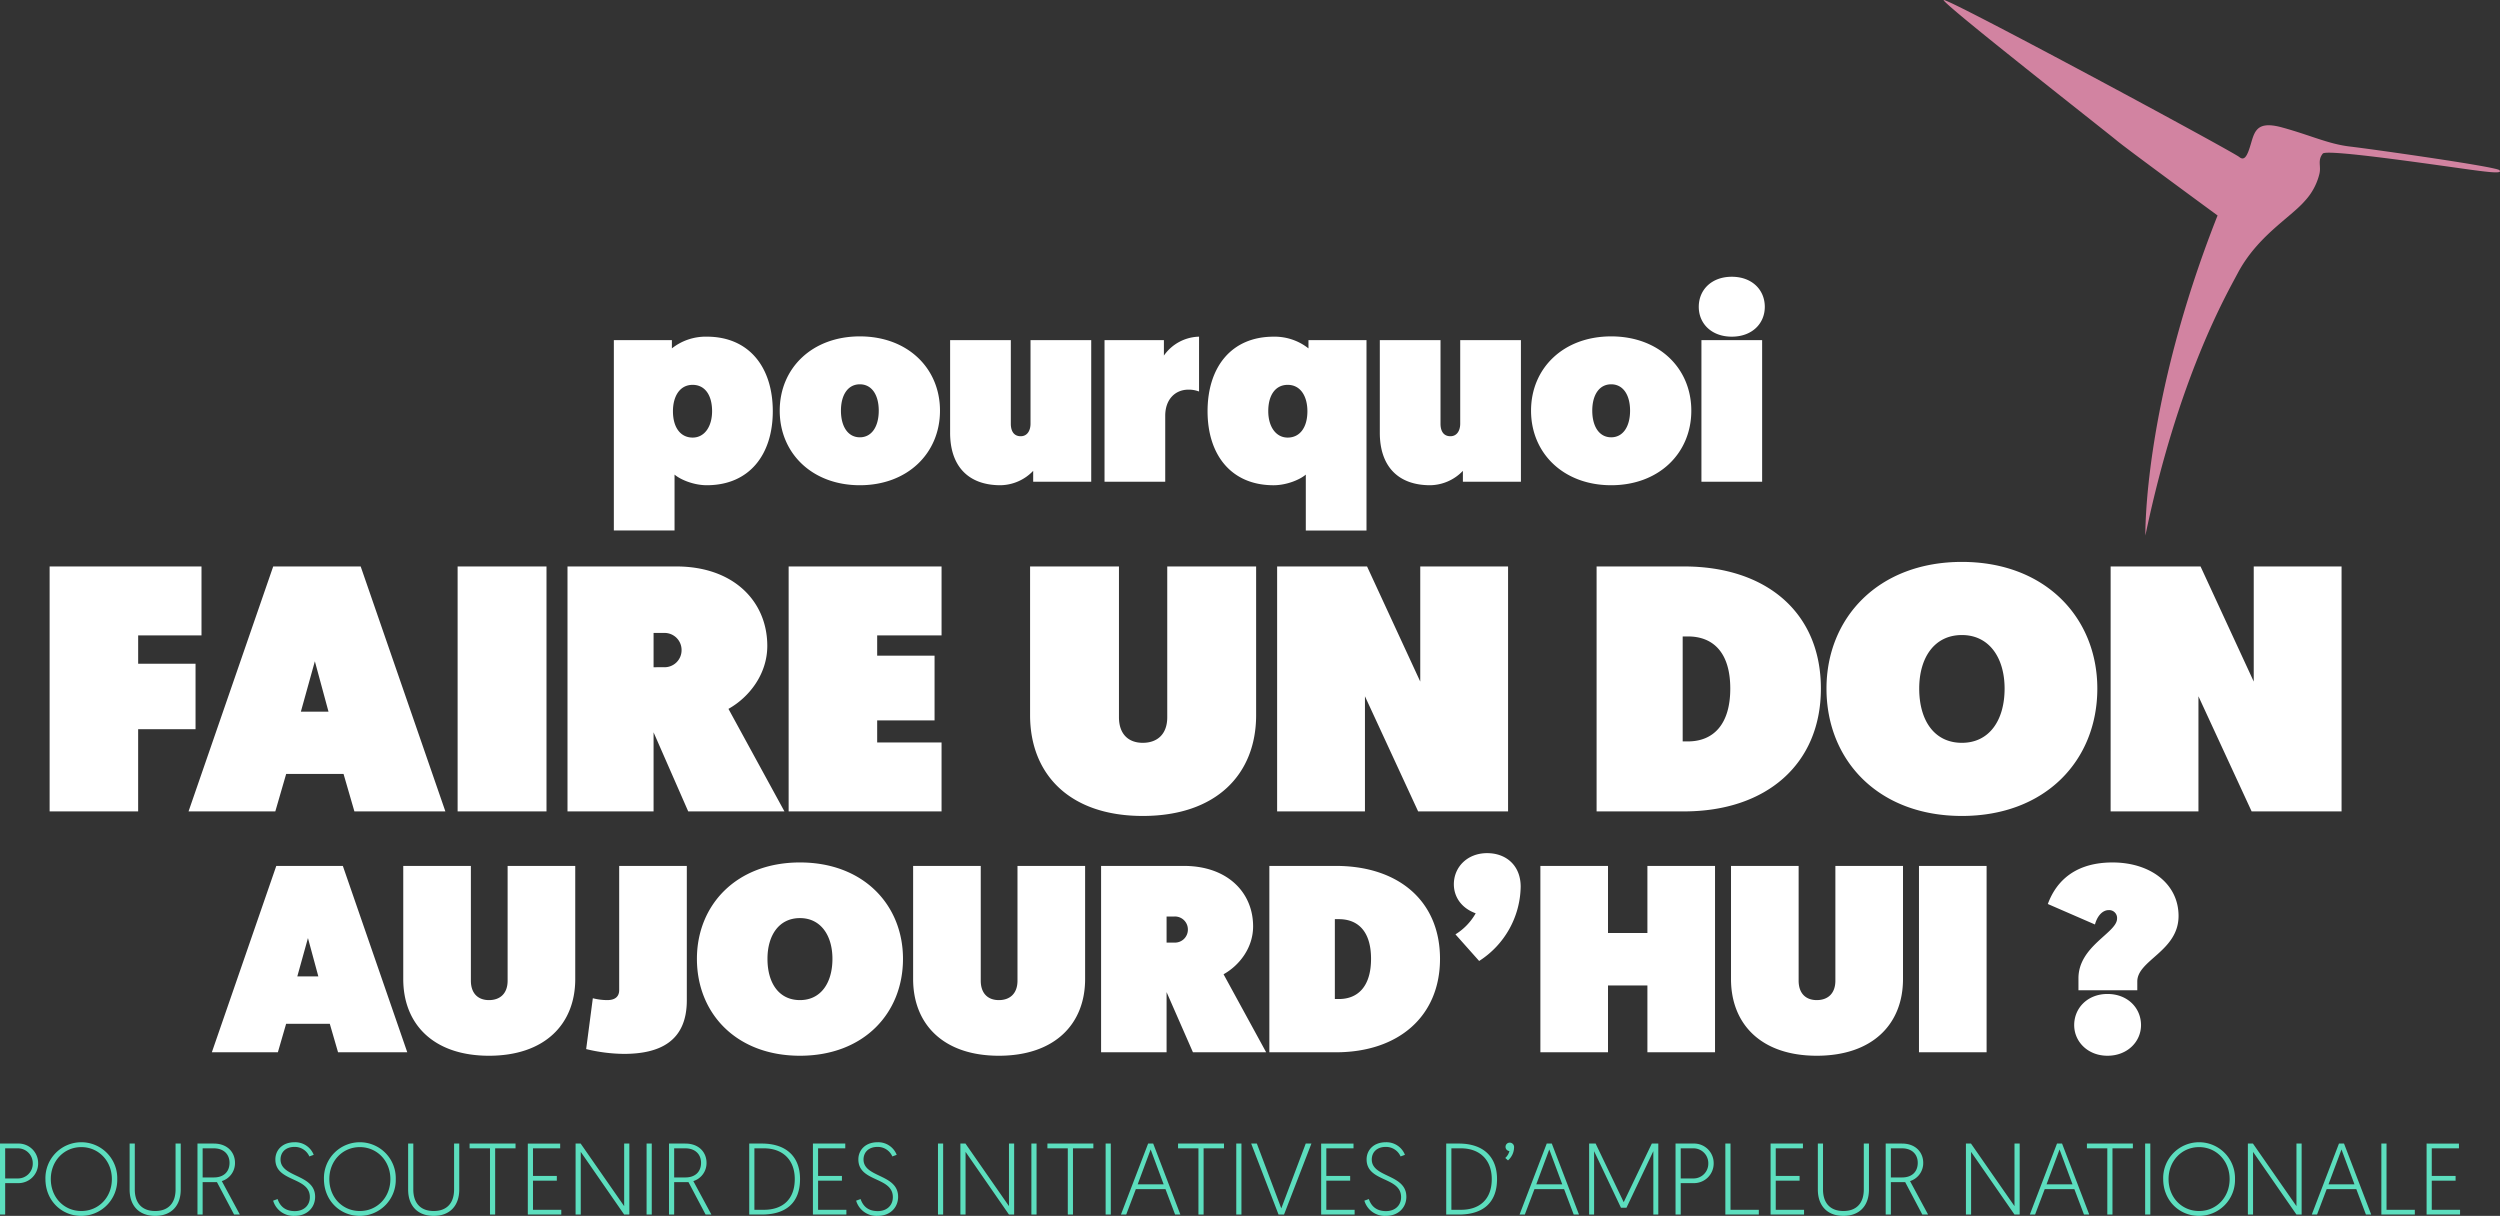
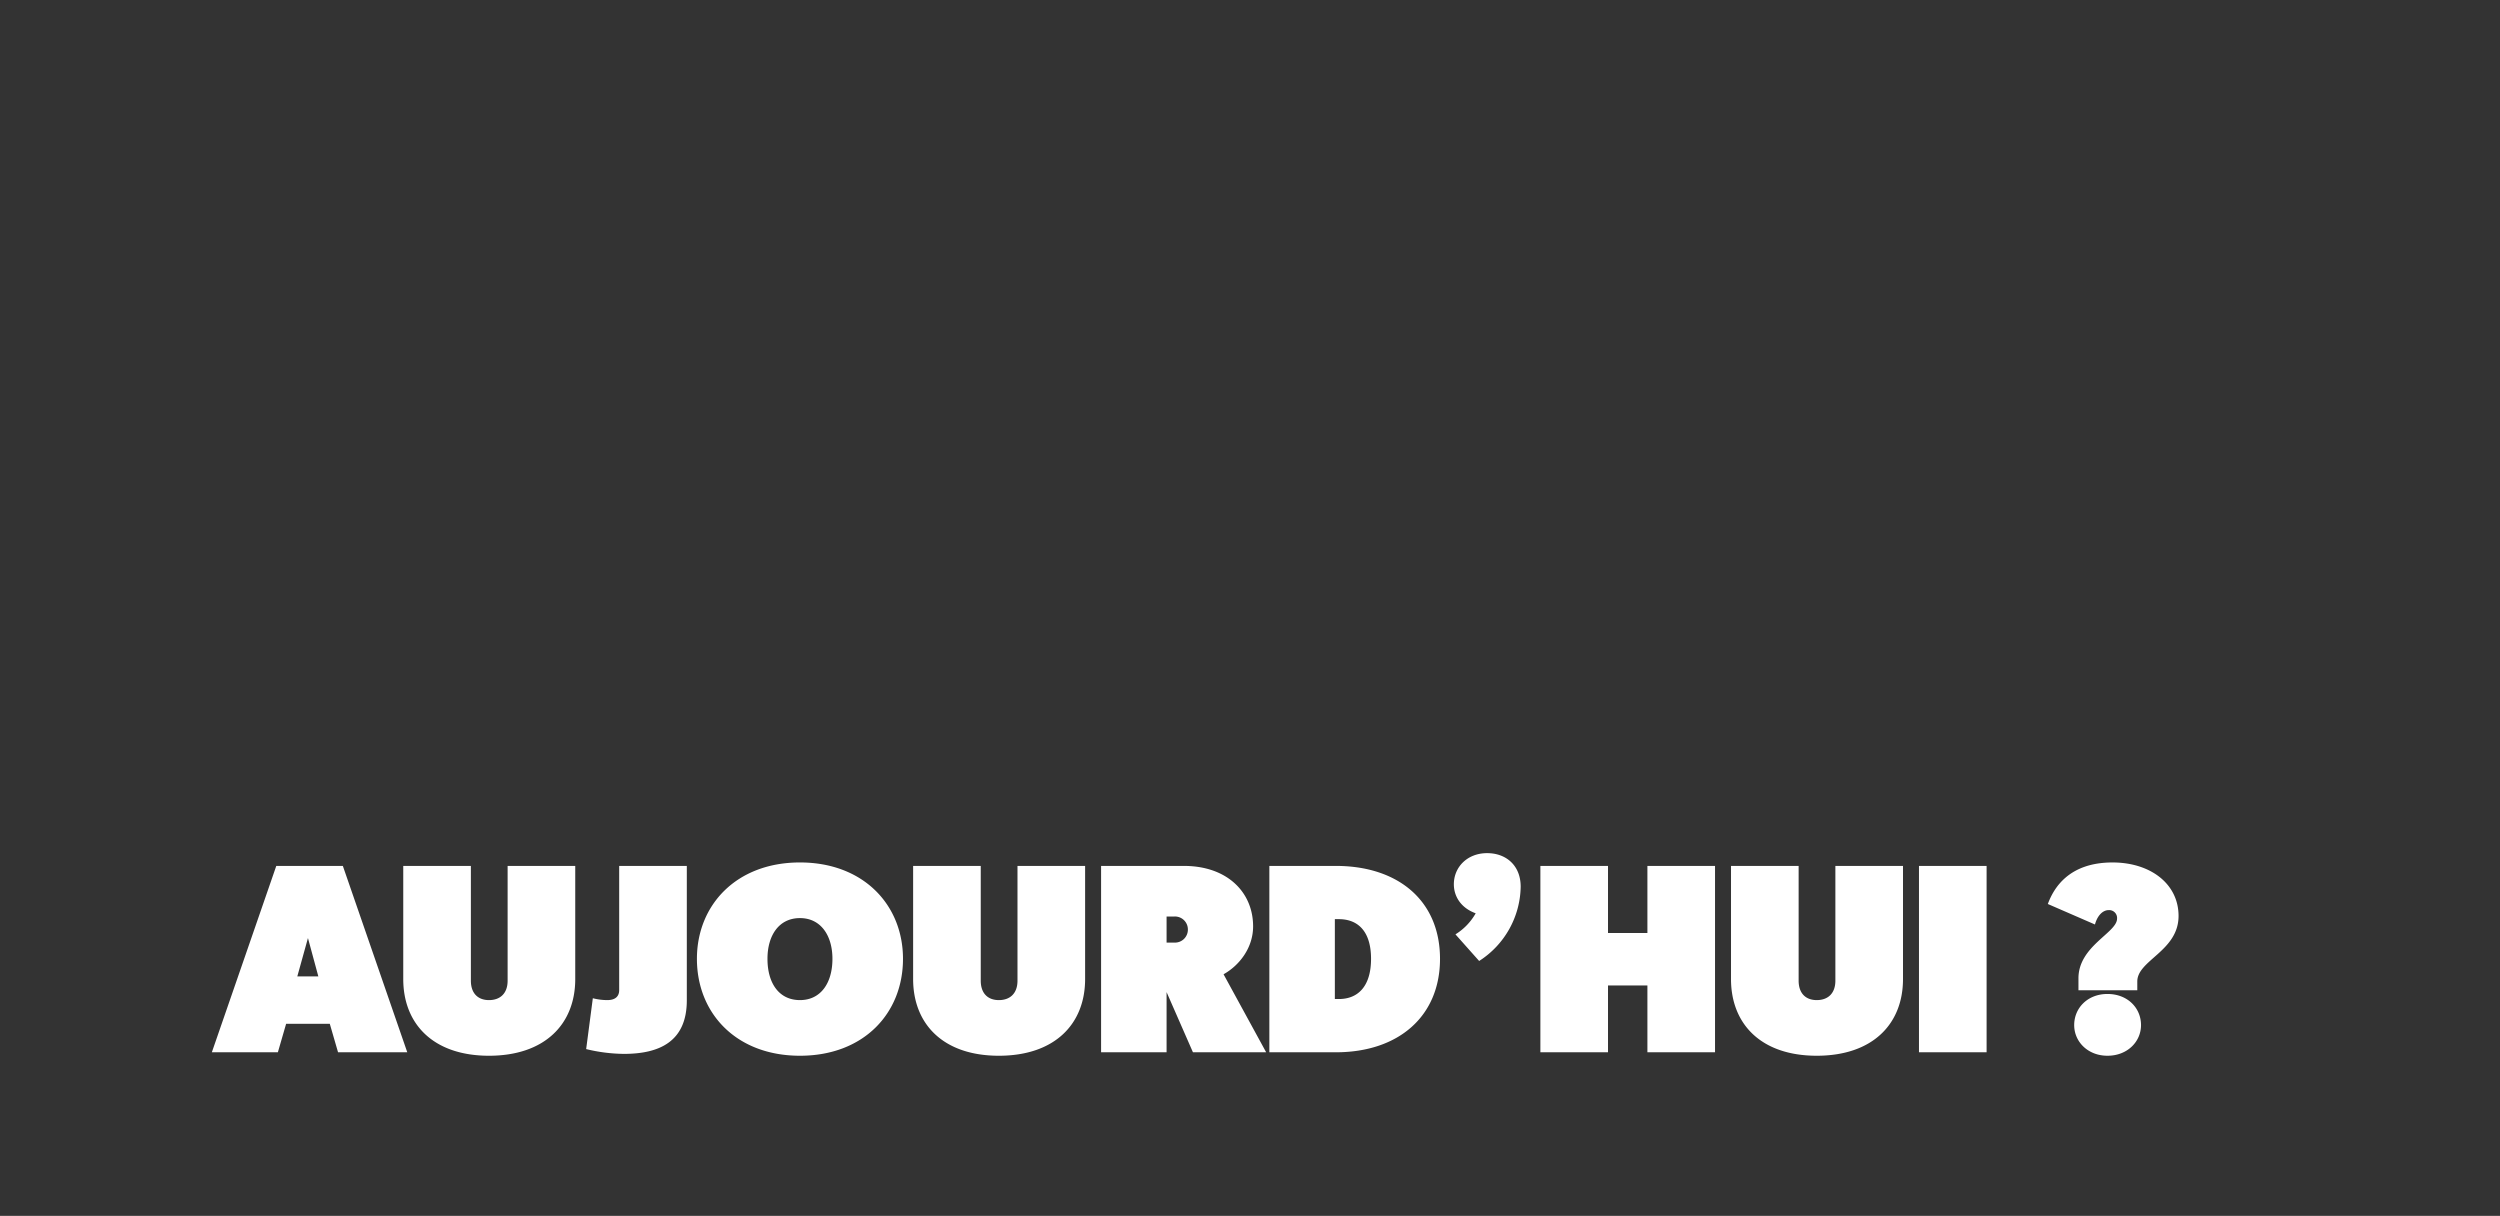
<svg xmlns="http://www.w3.org/2000/svg" width="985.95" height="479.519">
  <rect width="100%" height="100%" fill="#333333" stroke="none" />
  <g data-name="titre nationale">
-     <path fill="#5cdebe" d="M0 478.999h2.04v-12.4h5a7.75 7.75 0 0 0 8-7.88 7.714 7.714 0 0 0-8-7.72H0Zm2.04-14.24v-11.88H7a5.85 5.85 0 0 1 5.92 5.88 5.827 5.827 0 0 1-5.92 6Zm15.88.24c0 8.36 6.24 14.52 14.12 14.52a14.176 14.176 0 0 0 14.2-14.52 14.17 14.17 0 0 0-14.16-14.52 14.143 14.143 0 0 0-14.16 14.52m2.12 0c0-7.2 5.24-12.6 12.04-12.6 6.76 0 12.04 5.4 12.04 12.6 0 7.28-5.28 12.6-12.04 12.6-6.8 0-12.04-5.32-12.04-12.6m41.16 14.52c6.44 0 10.08-4.08 10.08-10.36v-18.16h-2.04v18.12c0 5.2-2.72 8.48-8.04 8.48s-8.04-3.28-8.04-8.48v-18.12h-2.04v18.16c0 6.28 3.64 10.36 10.08 10.36m16.68-.52h2.04v-12.8h5.64l6.76 12.8h2.28l-7.12-13.2a7.42 7.42 0 0 0 5.2-7.2c0-4.08-2.92-7.6-8.36-7.6h-6.44Zm2.04-14.64v-11.48h4.36c4 0 6.24 2.4 6.24 5.72 0 3.56-2.36 5.76-6.12 5.76Zm27.8 9.16a8.38 8.38 0 0 0 8.52 6c4.96 0 8.04-3.36 8.04-7.52 0-9.08-13.64-7.48-13.64-14.72 0-2.72 1.88-4.96 5.52-4.96a6.25 6.25 0 0 1 5.84 3.76l1.72-.64a7.83 7.83 0 0 0-7.56-4.96c-4.76 0-7.56 3.08-7.56 6.76 0 9.04 13.6 6.76 13.6 14.88 0 3.44-2.56 5.52-5.92 5.52-4.28 0-6-2.44-6.8-4.76Zm20.04-8.52c0 8.36 6.24 14.52 14.12 14.52a14.176 14.176 0 0 0 14.2-14.52 14.17 14.17 0 0 0-14.16-14.52 14.143 14.143 0 0 0-14.16 14.52m2.12 0c0-7.2 5.24-12.6 12.04-12.6 6.76 0 12.04 5.4 12.04 12.6 0 7.28-5.28 12.6-12.04 12.6-6.8 0-12.04-5.32-12.04-12.6m41.16 14.52c6.44 0 10.08-4.08 10.08-10.36v-18.16h-2.04v18.12c0 5.2-2.72 8.48-8.04 8.48s-8.04-3.28-8.04-8.48v-18.12h-2.04v18.16c0 6.28 3.64 10.36 10.08 10.36m22.2-.52h2.04v-26.12h8.04v-1.88H185.2v1.88h8.04Zm14.92 0h13.2v-1.88H210.2v-11.48h9.4v-1.88h-9.4v-10.88h10.72v-1.88h-12.76Zm18.84 0h2.04v-24.72l17.12 24.72h2.04v-28h-2.04v24.68L229 450.999h-2Zm28 0h2.04v-28H255Zm8.84 0h2.04v-12.8h5.64l6.76 12.8h2.28l-7.12-13.2a7.42 7.42 0 0 0 5.2-7.2c0-4.08-2.92-7.6-8.36-7.6h-6.44Zm2.04-14.64v-11.48h4.36c4 0 6.24 2.4 6.24 5.72 0 3.56-2.36 5.76-6.12 5.76Zm29.6 14.64h4.96c9.44 0 15.08-4.56 15.08-14 0-8.76-5.36-14-15.08-14h-4.96Zm2.04-1.88v-24.24h3.76c7.44 0 12.16 4.56 12.16 12.12 0 7.96-4.72 12.12-12.16 12.12Zm23.08 1.88h13.2v-1.88h-11.16v-11.48h9.4v-1.88h-9.4v-10.88h10.72v-1.88H320.6Zm17.04-5.48a8.38 8.38 0 0 0 8.52 6c4.96 0 8.04-3.36 8.04-7.52 0-9.08-13.64-7.48-13.64-14.72 0-2.72 1.88-4.96 5.52-4.96a6.25 6.25 0 0 1 5.84 3.76l1.72-.64a7.83 7.83 0 0 0-7.56-4.96c-4.76 0-7.56 3.08-7.56 6.76 0 9.04 13.6 6.76 13.6 14.88 0 3.44-2.56 5.52-5.92 5.52-4.28 0-6-2.44-6.8-4.76Zm32.28 5.48h2.04v-28h-2.04Zm8.84 0h2.04v-24.72l17.12 24.72h2.04v-28h-2.04v24.68l-17.16-24.68h-2Zm28 0h2.04v-28h-2.04Zm14.36 0h2.04v-26.12h8.04v-1.88h-18.12v1.88h8.04Zm14.92 0h2.04v-28h-2.04Zm23.6-10.04 3.8 10.04h2.08l-10.72-28h-2l-10.72 28h2.08l3.8-10.04Zm-.72-1.88h-10.24l5.12-13.76Zm13.72 11.92h2.04v-26.12h8.04v-1.88H464.6v1.88h8.04Zm14.92 0h2.04v-28h-2.04Zm18.84 0 10.8-28h-2.24l-9.64 25.56-9.64-25.56h-2.24l10.8 28Zm14.64 0h13.2v-1.88h-11.16v-11.48h9.4v-1.88h-9.4v-10.88h10.72v-1.88h-12.76Zm17.04-5.48a8.38 8.38 0 0 0 8.52 6c4.96 0 8.04-3.36 8.04-7.52 0-9.08-13.64-7.48-13.64-14.72 0-2.72 1.88-4.96 5.52-4.96a6.25 6.25 0 0 1 5.84 3.76l1.72-.64a7.83 7.83 0 0 0-7.56-4.96c-4.76 0-7.56 3.08-7.56 6.76 0 9.04 13.6 6.76 13.6 14.88 0 3.44-2.56 5.52-5.92 5.52-4.28 0-6-2.44-6.8-4.76Zm32.28 5.48h4.96c9.44 0 15.08-4.56 15.08-14 0-8.76-5.36-14-15.08-14h-4.96Zm2.04-1.88v-24.24h3.76c7.44 0 12.16 4.56 12.16 12.12 0 7.96-4.72 12.12-12.16 12.12Zm21.36-24.8a1.65 1.65 0 0 0 1.52 1.64 5.35 5.35 0 0 1-1.64 2.72l1.08.96a6.98 6.98 0 0 0 2.4-5.2 1.71 1.71 0 0 0-1.76-1.8 1.623 1.623 0 0 0-1.6 1.68m23.08 16.64 3.8 10.04h2.08l-10.72-28h-2l-10.72 28h2.08l3.8-10.04Zm-.72-1.88h-10.24l5.12-13.76Zm13.16-16.08h-2.56v28h1.96v-25l10.6 22.32h2.16l10.6-22.32v25H654v-28h-2.56l-11.08 23.12Zm31.52 28h2.04v-12.4h5a7.75 7.75 0 0 0 8-7.88 7.714 7.714 0 0 0-8-7.72h-7.04Zm2.04-14.24v-11.88h4.96a5.85 5.85 0 0 1 5.92 5.88 5.827 5.827 0 0 1-5.92 6Zm17.6 14.24h13.2v-1.88h-11.16v-26.12h-2.04Zm17.84 0h13.2v-1.88h-11.16v-11.48h9.4v-1.88h-9.4v-10.88h10.72v-1.88h-12.76Zm28.72.52c6.44 0 10.08-4.08 10.08-10.36v-18.16h-2.04v18.12c0 5.2-2.72 8.48-8.04 8.48s-8.04-3.28-8.04-8.48v-18.12h-2.04v18.16c0 6.28 3.64 10.36 10.08 10.36m16.68-.52h2.04v-12.8h5.64l6.76 12.8h2.28l-7.12-13.2a7.42 7.42 0 0 0 5.2-7.2c0-4.08-2.92-7.6-8.36-7.6h-6.44Zm2.04-14.64v-11.48h4.36c4 0 6.24 2.4 6.24 5.72 0 3.56-2.36 5.76-6.12 5.76Zm29.6 14.64h2.04v-24.72l17.12 24.72h2.04v-28h-2.04v24.68l-17.16-24.68h-2Zm42.76-10.04 3.8 10.04h2.08l-10.72-28h-2l-10.72 28h2.08l3.8-10.04Zm-.72-1.88h-10.24l5.12-13.76Zm13.72 11.92h2.04v-26.12h8.04v-1.88h-18.12v1.88h8.04Zm14.92 0h2.04v-28H846Zm7.12-14c0 8.36 6.24 14.52 14.12 14.52a14.176 14.176 0 0 0 14.2-14.52 14.17 14.17 0 0 0-14.16-14.52 14.143 14.143 0 0 0-14.16 14.52m2.12 0c0-7.2 5.24-12.6 12.04-12.6 6.76 0 12.04 5.4 12.04 12.6 0 7.28-5.28 12.6-12.04 12.6-6.8 0-12.04-5.32-12.04-12.6m31.28 14h2.04v-24.72l17.12 24.72h2.04v-28h-2.04v24.68l-17.16-24.68h-2Zm42.76-10.04 3.8 10.04h2.08l-10.72-28h-2l-10.72 28h2.08l3.8-10.04Zm-.72-1.88h-10.24l5.12-13.76Zm10.6 11.92h13.2v-1.88H941.2v-26.12h-2.04Zm17.84 0h13.2v-1.88h-11.16v-11.48h9.4v-1.88h-9.4v-10.88h10.72v-1.88H957Z" data-name="Tracé 976" />
-     <path fill="#d283a1" d="M882.458 107.843c-4.227 8.027-23.33 40.919-36.361 103.344 0 0-1.026-51.594 28.468-126.21 0 0-35.677-26.135-39.786-29.575S766.52 1.752 766.52.035s113.57 59.449 116.622 61.9c1.709 1.372 2.737.113 3.771-2.746 2.189-6.08 1.719-12.039 13.036-8.946s18.254 6.538 26.8 7.544c8.931 1.052 57.583 7.936 58.95 9.313s-2.927.987-11.592-.2c-14.723-2.017-56.537-8.2-58.039-6.333-2.213 2.747-.565 4.956-1.352 8.053a24 24 0 0 1-5.76 10.651c-5.765 6.653-18.749 13.857-26.498 28.572" />
    <g fill="#fff" data-name="Groupe 385">
-       <path d="M242.088 209.214h23.94v-22.05c2.31 2 7.56 4.2 12.705 4.2 16.8 0 26.04-12.075 26.04-29.19 0-17.22-9.24-29.4-26.04-29.4a21.52 21.52 0 0 0-13.755 4.62v-3.255h-22.89Zm23.31-47.04c0-5.775 2.625-10.395 7.77-10.395 4.725 0 7.665 3.885 7.665 10.395 0 5.985-2.94 10.4-7.665 10.4s-7.77-3.89-7.77-10.4m105.315-.21c0-16.8-12.81-29.3-31.605-29.3s-31.6 12.5-31.6 29.3 12.81 29.4 31.6 29.4 31.605-12.6 31.605-29.4m-39.06 0c0-6.195 2.73-10.4 7.455-10.4s7.455 4.2 7.455 10.4-2.73 10.5-7.455 10.5-7.455-4.305-7.455-10.5m62.9 29.4a18.18 18.18 0 0 0 12.915-5.67v4.305h22.89v-55.86h-23.94v32.97c0 2.52-1.155 4.935-3.885 4.935-2.415 0-3.885-1.68-3.885-4.935v-32.97h-23.94v36.54c-.005 13.02 7.03 20.685 19.84 20.685Zm78.33-58.59a17.45 17.45 0 0 0-13.863 7.455v-6.09h-23.417v55.86h23.94v-26.04c0-6.51 3.99-10.29 9.135-10.29a11.2 11.2 0 0 1 4.2.735Zm66.037 1.365h-22.887v3.26a21.52 21.52 0 0 0-13.755-4.62c-16.8 0-26.04 12.18-26.04 29.4 0 17.115 9.24 29.19 26.04 29.19 5.145 0 10.4-2.205 12.705-4.2v22.05h23.937Zm-23.307 28.035c0 6.51-3.045 10.4-7.77 10.4s-7.665-4.41-7.665-10.4c0-6.51 2.94-10.395 7.665-10.395 5.145 0 7.77 4.62 7.77 10.395m48.407 29.19a18.18 18.18 0 0 0 12.915-5.67v4.305h22.885v-55.86h-23.94v32.97c0 2.52-1.155 4.935-3.885 4.935-2.415 0-3.885-1.68-3.885-4.935v-32.97h-23.938v36.54c0 13.02 7.036 20.685 19.848 20.685m103-29.4c0-16.8-12.81-29.3-31.605-29.3s-31.6 12.5-31.6 29.3 12.81 29.4 31.6 29.4 31.605-12.6 31.605-29.4m-39.06 0c0-6.195 2.73-10.4 7.455-10.4s7.455 4.2 7.455 10.4-2.73 10.5-7.455 10.5-7.453-4.305-7.453-10.5Zm43.052 28.035h23.94v-55.86h-23.94Zm11.97-57.225c7.98 0 13.02-5.145 13.02-11.76 0-6.72-5.04-11.865-13.02-11.865s-13.02 5.145-13.02 11.865c0 6.615 5.04 11.76 13.02 11.76" data-name="Tracé 979" />
-       <path d="M19.57 319.999h34.914v-32.43H77.12v-25.806H54.488v-11.178h24.978v-27.186H19.57Zm115.92-14.766 4.278 14.766h35.88l-33.4-96.6h-34.5l-33.392 96.6h34.224l4.278-14.766Zm-5.934-24.564h-10.9l5.52-19.872Zm50.922 39.33h35.052v-96.6h-35.052Zm43.332 0h33.948v-31.188l13.662 31.188h37.95l-22.08-40.434c8.142-4.554 15.318-13.662 15.318-24.84 0-17.526-13.248-31.326-35.88-31.326H223.81Zm33.948-56.856v-13.524h4.14a6.71 6.71 0 0 1 6.9 6.762 6.71 6.71 0 0 1-6.9 6.762Zm53.268 56.856h60.306v-27.186H345.94v-8.694h22.632v-25.53H345.94v-8h25.392v-27.19h-60.306Zm139.656 1.794c28.98 0 44.712-16.422 44.712-39.744v-58.65h-35.052v59.478c0 6.624-3.864 10.074-9.66 10.074-5.658 0-9.384-3.45-9.384-10.074v-59.478h-35.052v58.65c0 23.322 15.594 39.744 44.436 39.744m52.992-1.794h34.638v-45.4l20.976 45.4h35.466v-96.6H560.12v45.4l-20.98-45.4h-35.466Zm125.994 0h34.5c32.43 0 53.958-18.63 53.958-48.438 0-30.222-21.8-48.162-53.958-48.162h-34.5Zm33.952-69h2.07c10.074 0 16.7 6.486 16.7 20.562s-6.63 20.838-16.704 20.838h-2.066Zm110.12 70.794c32.982 0 53.406-21.942 53.406-50.232 0-27.876-20.424-49.956-53.406-49.956s-53.406 22.08-53.406 49.956c0 28.29 20.424 50.232 53.406 50.232m0-71.346c10.764 0 16.836 8.97 16.836 21.114 0 12.558-6.072 21.39-16.836 21.39-10.9 0-16.836-8.832-16.836-21.39 0-12.144 5.934-21.114 16.836-21.114m58.65 69.552h34.638v-45.4l20.976 45.4h35.466v-96.6h-34.638v45.4l-20.976-45.4H832.39Z" data-name="Tracé 978" />
      <path d="m130.06 403.764 3.26 11.235h27.3l-25.41-73.5h-26.25l-25.415 73.5h26.04l3.255-11.235Zm-4.515-18.69h-8.295l4.2-15.12Zm67.3 31.29c22.05 0 34.02-12.5 34.02-30.24v-44.625h-26.67v45.255c0 5.04-2.94 7.665-7.35 7.665-4.3 0-7.14-2.625-7.14-7.665v-45.255h-26.67v44.625c.005 17.745 11.87 30.24 33.815 30.24Zm38.325-2.625a65 65 0 0 0 14.915 1.89c14.07 0 24.78-4.935 24.78-21.1v-53.03h-26.67v48.93c0 2.415-1.365 3.99-4.725 3.99a23.3 23.3 0 0 1-5.67-.735Zm84.315 2.625c25.1 0 40.635-16.695 40.635-38.22 0-21.21-15.54-38.01-40.635-38.01s-40.635 16.8-40.635 38.01c.005 21.525 15.545 38.22 40.64 38.22Zm0-54.285c8.19 0 12.81 6.825 12.81 16.065 0 9.555-4.62 16.275-12.81 16.275-8.3 0-12.81-6.72-12.81-16.275.005-9.245 4.52-16.065 12.815-16.065Zm78.44 54.285c22.05 0 34.02-12.5 34.02-30.24v-44.625h-26.67v45.255c0 5.04-2.94 7.665-7.35 7.665-4.305 0-7.14-2.625-7.14-7.665v-45.255H360.12v44.625c0 17.745 11.86 30.24 33.805 30.24m40.32-1.365h25.83v-23.73l10.395 23.73h28.875l-16.8-30.765c6.2-3.465 11.655-10.395 11.655-18.9 0-13.335-10.08-23.835-27.3-23.835h-32.655Zm25.83-43.26v-10.29h3.15a5.1 5.1 0 0 1 5.25 5.15 5.1 5.1 0 0 1-5.25 5.145Zm40.53 43.26h26.25c24.675 0 41.055-14.175 41.055-36.855 0-22.995-16.59-36.645-41.055-36.645h-26.25Zm25.83-52.5h1.575c7.665 0 12.7 4.935 12.7 15.645s-5.035 15.855-12.7 15.855h-1.575Zm46.935-13.755c0 4.83 2.835 9.345 8.61 11.445a23.1 23.1 0 0 1-7.98 8.3l9.345 10.5a35.42 35.42 0 0 0 16.38-29.295c0-8.4-5.775-13.23-13.23-13.23-7.77-.005-13.125 5.455-13.125 12.28m34.125 66.255h26.67v-26.355h15.54v26.355h26.67v-73.5h-26.67v26.46h-15.54v-26.46h-26.67Zm108.99 1.365c22.05 0 34.02-12.5 34.02-30.24v-44.625h-26.67v45.255c0 5.04-2.94 7.665-7.35 7.665-4.3 0-7.14-2.625-7.14-7.665v-45.255h-26.67v44.625c0 17.745 11.865 30.24 33.81 30.24m40.32-1.365h26.67v-73.5h-26.67Zm62.895-24.465h23.205v-3.465c0-8.4 16.275-11.97 16.275-25.83 0-12.705-11.13-21.1-26.04-21.1-17.22 0-23.2 10.08-25.515 16.38l18.585 8.08c.84-3.15 2.835-5.67 5.46-5.67a3.11 3.11 0 0 1 3.255 3.36c0 5.565-15.225 10.815-15.225 23.52Zm-1.68 13.755c0 6.51 5.355 12.075 13.125 12.075 7.875 0 13.23-5.565 13.23-12.075 0-6.825-5.355-12.285-13.23-12.285-7.77 0-13.125 5.46-13.125 12.285" data-name="Tracé 977" />
    </g>
  </g>
</svg>